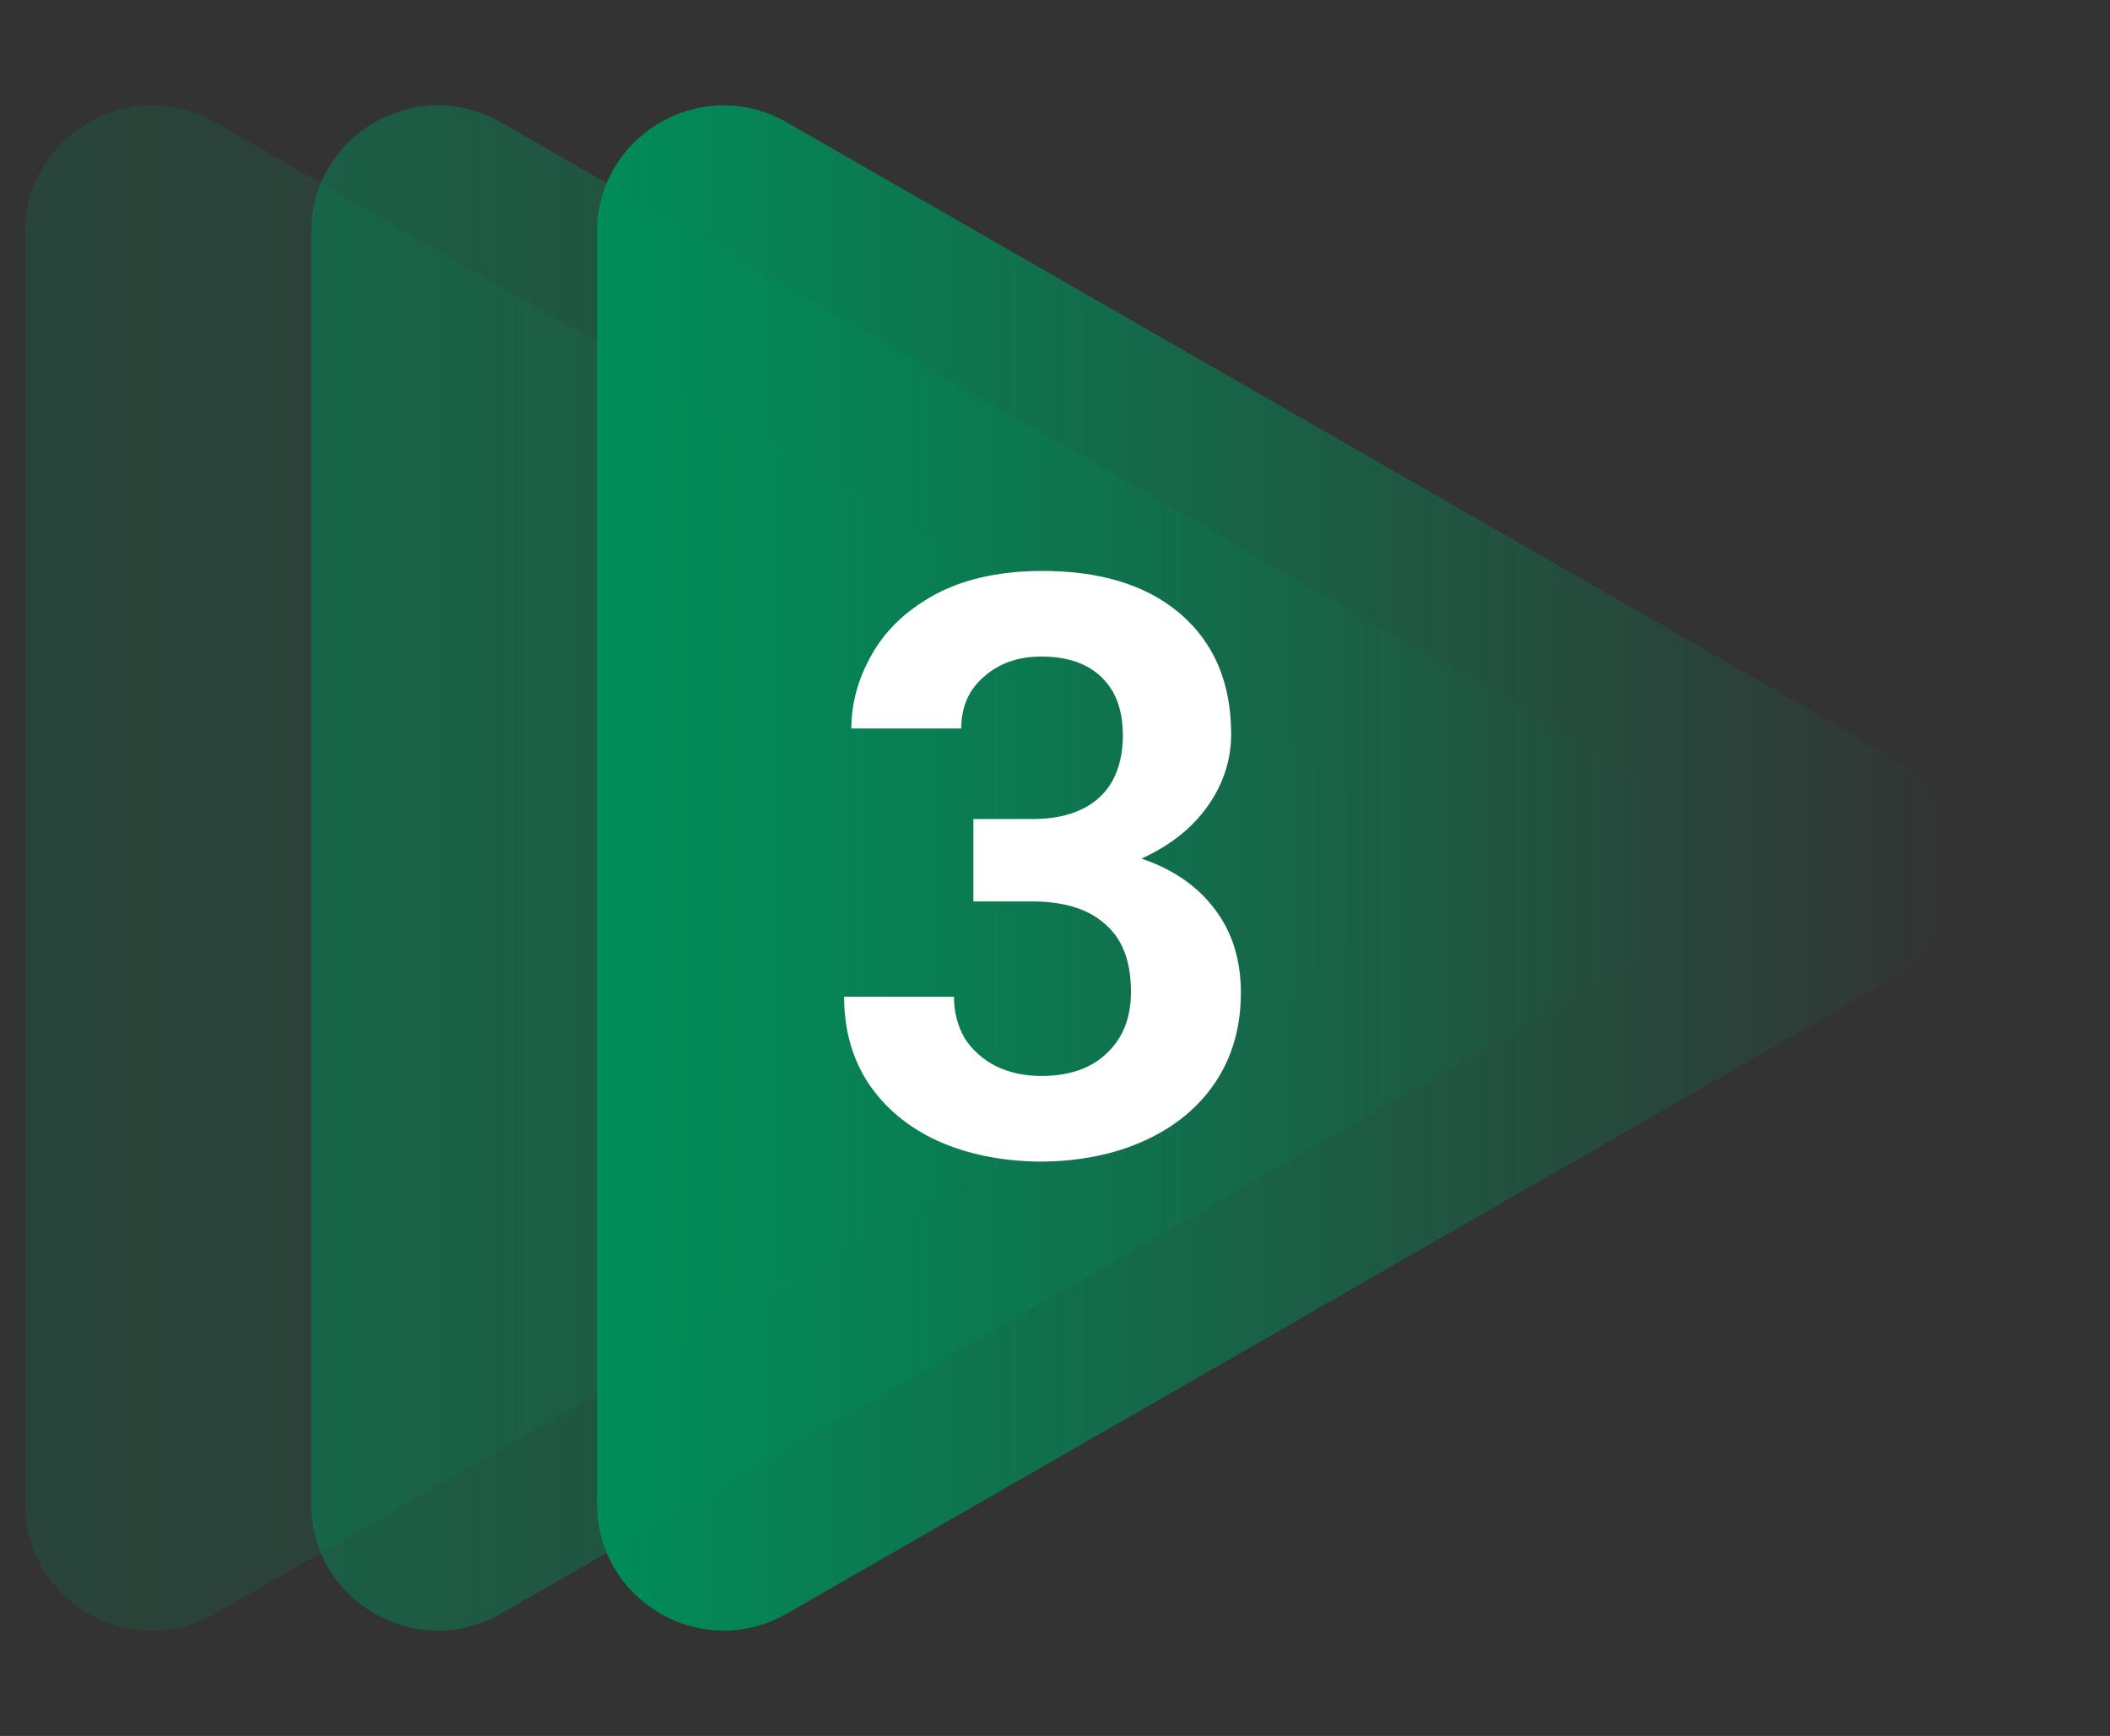
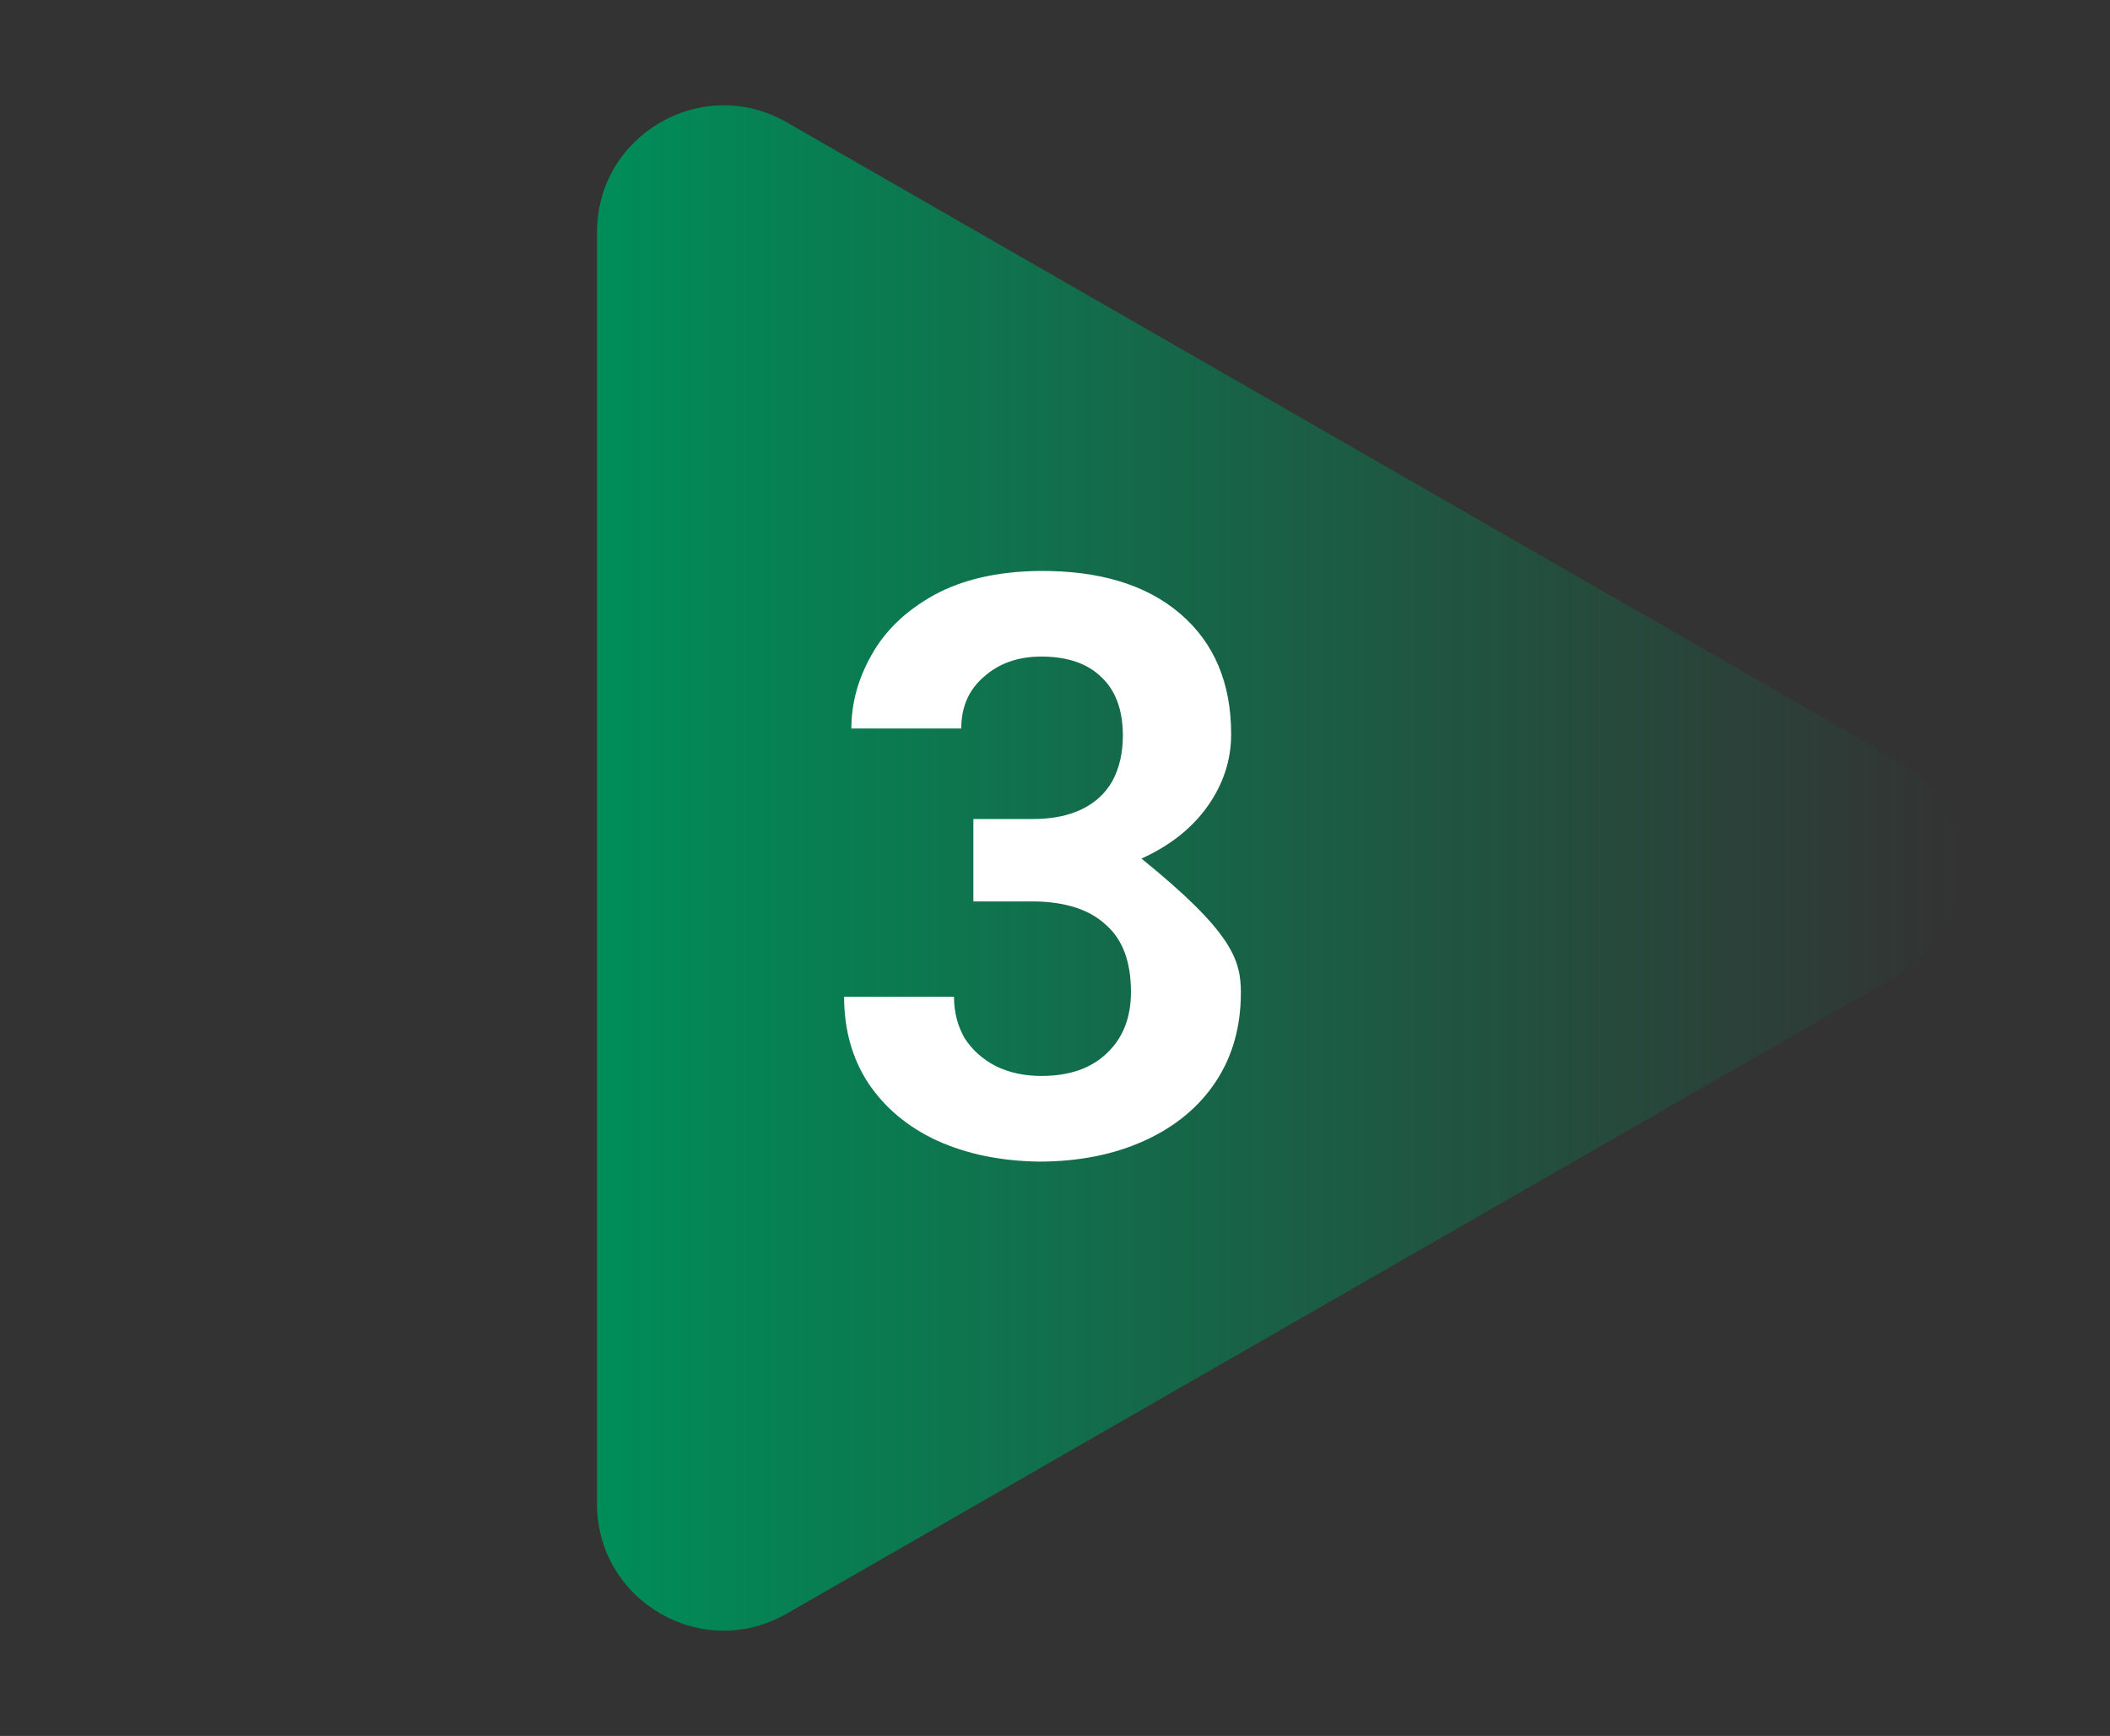
<svg xmlns="http://www.w3.org/2000/svg" width="79" height="65" viewBox="0 0 79 65" fill="none">
  <rect x="0" y="0" width="79" height="65" fill="#333333" stroke="none" />
  <g opacity="0.2">
-     <path d="M49.493 28.389C52.665 30.212 52.665 34.788 49.493 36.611L8.047 60.42C4.886 62.236 0.945 59.954 0.945 56.309L0.945 8.691C0.945 5.046 4.886 2.764 8.047 4.58L49.493 28.389Z" fill="url(#paint0_linear_271_122345)" />
-   </g>
+     </g>
  <g opacity="0.6">
-     <path opacity="0.8" d="M60.198 28.389C63.37 30.212 63.37 34.788 60.198 36.611L18.752 60.42C15.591 62.236 11.65 59.954 11.65 56.309L11.65 8.691C11.65 5.046 15.591 2.764 18.752 4.58L60.198 28.389Z" fill="url(#paint1_linear_271_122345)" />
-   </g>
+     </g>
  <path d="M70.901 28.389C74.073 30.212 74.073 34.788 70.901 36.611L29.455 60.42C26.295 62.236 22.353 59.954 22.353 56.309L22.353 8.691C22.353 5.046 26.295 2.764 29.455 4.58L70.901 28.389Z" fill="url(#paint2_linear_271_122345)" />
-   <path d="M36.444 30.666H38.683C39.389 30.666 39.994 30.545 40.498 30.303C41.003 30.061 41.386 29.708 41.648 29.244C41.91 28.76 42.041 28.195 42.041 27.549C42.041 26.602 41.779 25.875 41.255 25.371C40.73 24.847 39.974 24.584 38.986 24.584C38.118 24.584 37.402 24.837 36.838 25.341C36.273 25.825 35.99 26.47 35.99 27.277H31.876C31.876 26.329 32.128 25.411 32.632 24.524C33.136 23.616 33.913 22.87 34.962 22.285C36.031 21.7 37.342 21.398 38.895 21.378C41.154 21.357 42.919 21.892 44.189 22.981C45.46 24.07 46.095 25.573 46.095 27.489C46.095 28.457 45.803 29.355 45.218 30.182C44.633 31.009 43.806 31.664 42.737 32.148C43.927 32.551 44.845 33.187 45.49 34.054C46.136 34.901 46.459 35.94 46.459 37.17C46.459 38.441 46.146 39.55 45.521 40.498C44.895 41.446 44.008 42.182 42.858 42.707C41.709 43.231 40.387 43.494 38.895 43.494C37.463 43.473 36.192 43.211 35.083 42.707C33.994 42.203 33.136 41.487 32.511 40.559C31.906 39.631 31.604 38.552 31.604 37.322H35.718C35.718 37.886 35.849 38.401 36.111 38.865C36.394 39.308 36.787 39.661 37.291 39.923C37.796 40.166 38.36 40.287 38.986 40.287C40.034 40.287 40.851 40.004 41.436 39.44C42.041 38.875 42.344 38.108 42.344 37.14C42.344 36.011 42.031 35.174 41.406 34.629C40.801 34.064 39.913 33.772 38.744 33.752H36.444V30.666Z" fill="white" />
+   <path d="M36.444 30.666H38.683C39.389 30.666 39.994 30.545 40.498 30.303C41.003 30.061 41.386 29.708 41.648 29.244C41.91 28.76 42.041 28.195 42.041 27.549C42.041 26.602 41.779 25.875 41.255 25.371C40.73 24.847 39.974 24.584 38.986 24.584C38.118 24.584 37.402 24.837 36.838 25.341C36.273 25.825 35.99 26.47 35.99 27.277H31.876C31.876 26.329 32.128 25.411 32.632 24.524C33.136 23.616 33.913 22.87 34.962 22.285C36.031 21.7 37.342 21.398 38.895 21.378C41.154 21.357 42.919 21.892 44.189 22.981C45.46 24.07 46.095 25.573 46.095 27.489C46.095 28.457 45.803 29.355 45.218 30.182C44.633 31.009 43.806 31.664 42.737 32.148C46.136 34.901 46.459 35.94 46.459 37.17C46.459 38.441 46.146 39.55 45.521 40.498C44.895 41.446 44.008 42.182 42.858 42.707C41.709 43.231 40.387 43.494 38.895 43.494C37.463 43.473 36.192 43.211 35.083 42.707C33.994 42.203 33.136 41.487 32.511 40.559C31.906 39.631 31.604 38.552 31.604 37.322H35.718C35.718 37.886 35.849 38.401 36.111 38.865C36.394 39.308 36.787 39.661 37.291 39.923C37.796 40.166 38.36 40.287 38.986 40.287C40.034 40.287 40.851 40.004 41.436 39.44C42.041 38.875 42.344 38.108 42.344 37.14C42.344 36.011 42.031 35.174 41.406 34.629C40.801 34.064 39.913 33.772 38.744 33.752H36.444V30.666Z" fill="white" />
  <defs>
    <linearGradient id="paint0_linear_271_122345" x1="0.945" y1="32.5" x2="51.908" y2="32.5" gradientUnits="userSpaceOnUse">
      <stop stop-color="#008D59" />
      <stop offset="1" stop-color="#008D59" stop-opacity="0" />
    </linearGradient>
    <linearGradient id="paint1_linear_271_122345" x1="11.65" y1="32.5" x2="62.613" y2="32.5" gradientUnits="userSpaceOnUse">
      <stop stop-color="#008D59" />
      <stop offset="1" stop-color="#008D59" stop-opacity="0" />
    </linearGradient>
    <linearGradient id="paint2_linear_271_122345" x1="22.353" y1="32.5" x2="73.316" y2="32.5" gradientUnits="userSpaceOnUse">
      <stop stop-color="#008D59" />
      <stop offset="1" stop-color="#008D59" stop-opacity="0" />
    </linearGradient>
  </defs>
</svg>